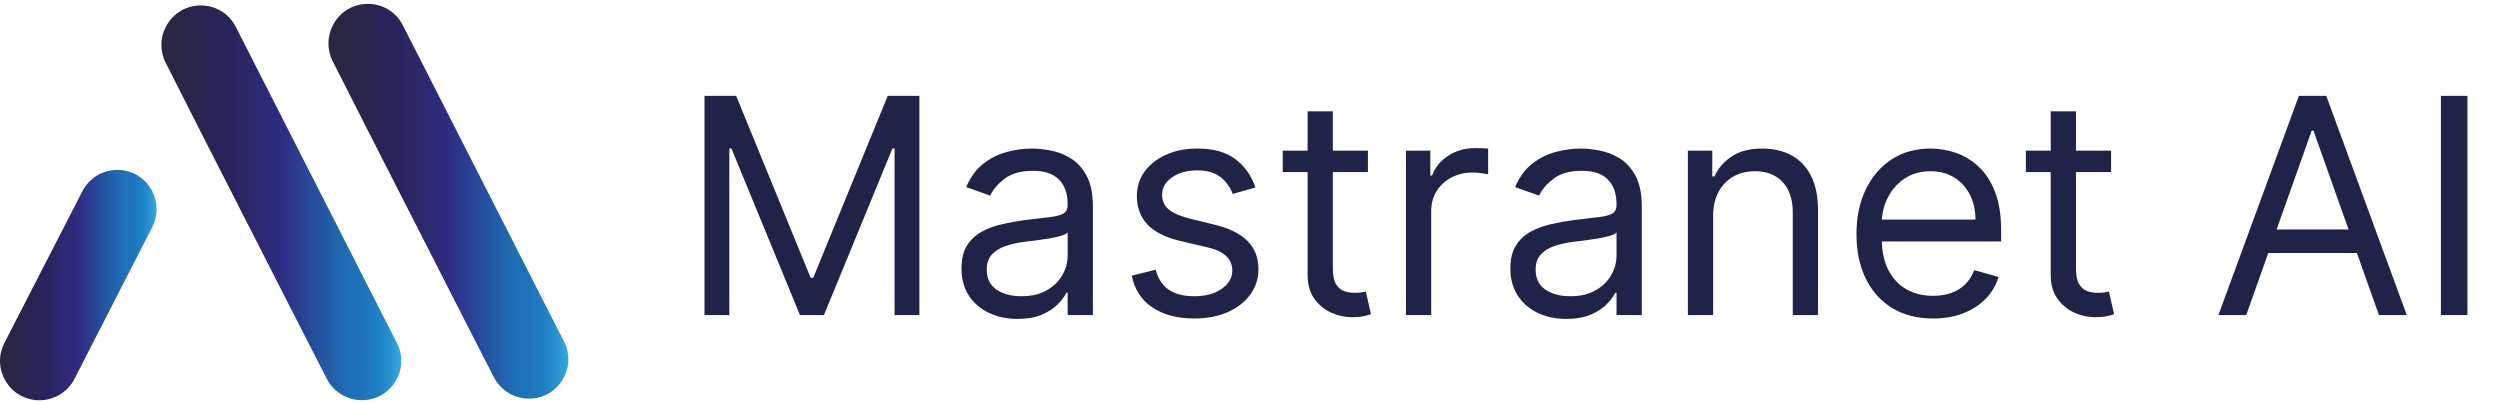
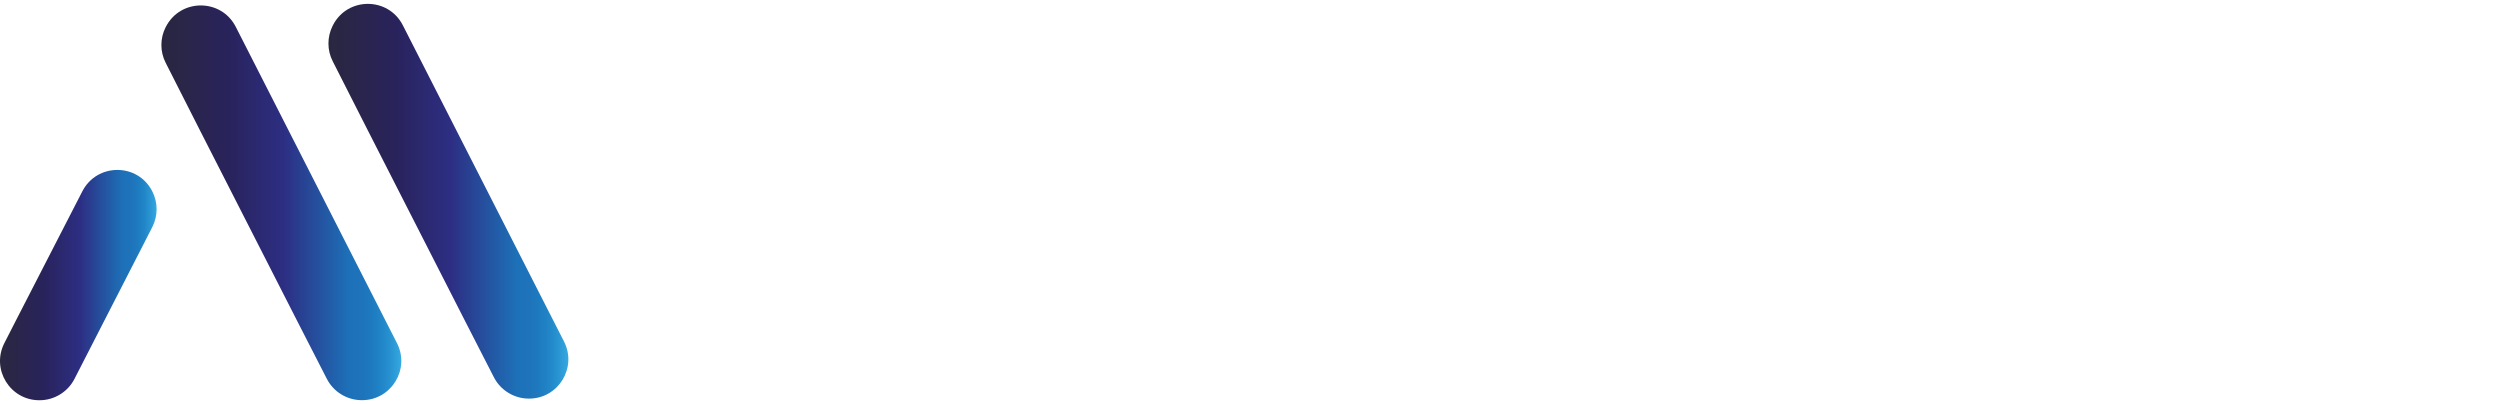
<svg xmlns="http://www.w3.org/2000/svg" width="365" height="59" viewBox="0 0 365 59" fill="none">
  <path d="M29.296 19.235L43.406 46.895L47.716 55.305C48.696 57.215 50.666 58.425 52.816 58.425H52.856C57.136 58.425 59.906 53.895 57.956 50.085L56.326 46.895L34.426 3.925C32.296 -0.255 26.326 -0.245 24.206 3.935L24.176 3.985C23.356 5.615 23.356 7.545 24.186 9.165L29.296 19.235Z" fill="url(#paint0_linear_602_759)" />
  <path d="M22.236 27.935C23.076 29.575 23.076 31.515 22.236 33.155L15.186 46.905L10.876 55.315C9.896 57.225 7.926 58.435 5.776 58.435H5.736C1.456 58.435 -1.314 53.905 0.636 50.095L2.266 46.905L12.026 27.925C14.176 23.765 20.116 23.775 22.236 27.935Z" fill="url(#paint1_linear_602_759)" />
  <path d="M53.686 19.005L67.796 46.665L72.106 55.075C73.086 56.985 75.056 58.195 77.206 58.195H77.246C81.526 58.195 84.296 53.665 82.346 49.855L80.716 46.665L58.816 3.695C56.686 -0.485 50.716 -0.475 48.596 3.705L48.566 3.765C47.746 5.395 47.746 7.325 48.576 8.945L53.686 19.005Z" fill="url(#paint2_linear_602_759)" />
-   <path d="M102.857 14H107.482L118.357 40.562H118.732L129.607 14H134.232V46H130.607V21.688H130.294L120.294 46H116.794L106.794 21.688H106.482V46H102.857V14ZM148.564 46.562C147.043 46.562 145.663 46.276 144.423 45.703C143.184 45.12 142.199 44.281 141.47 43.188C140.741 42.083 140.376 40.75 140.376 39.188C140.376 37.812 140.647 36.698 141.189 35.844C141.731 34.979 142.455 34.302 143.361 33.812C144.267 33.323 145.267 32.958 146.361 32.719C147.465 32.469 148.574 32.271 149.689 32.125C151.147 31.938 152.33 31.797 153.236 31.703C154.153 31.599 154.819 31.427 155.236 31.188C155.663 30.948 155.876 30.531 155.876 29.938V29.812C155.876 28.271 155.455 27.073 154.611 26.219C153.778 25.365 152.512 24.938 150.814 24.938C149.054 24.938 147.673 25.323 146.673 26.094C145.673 26.865 144.97 27.688 144.564 28.562L141.064 27.312C141.689 25.854 142.522 24.719 143.564 23.906C144.616 23.083 145.762 22.51 147.001 22.188C148.251 21.854 149.481 21.688 150.689 21.688C151.46 21.688 152.345 21.781 153.345 21.969C154.356 22.146 155.33 22.516 156.267 23.078C157.215 23.641 158.001 24.49 158.626 25.625C159.251 26.76 159.564 28.281 159.564 30.188V46H155.876V42.75H155.689C155.439 43.271 155.022 43.828 154.439 44.422C153.856 45.016 153.08 45.521 152.111 45.938C151.142 46.354 149.96 46.562 148.564 46.562ZM149.126 43.25C150.585 43.25 151.814 42.964 152.814 42.391C153.824 41.818 154.585 41.078 155.095 40.172C155.616 39.266 155.876 38.312 155.876 37.312V33.938C155.72 34.125 155.376 34.297 154.845 34.453C154.324 34.599 153.72 34.729 153.033 34.844C152.356 34.948 151.694 35.042 151.048 35.125C150.413 35.198 149.897 35.26 149.501 35.312C148.543 35.438 147.647 35.641 146.814 35.922C145.991 36.193 145.324 36.604 144.814 37.156C144.314 37.698 144.064 38.438 144.064 39.375C144.064 40.656 144.538 41.625 145.486 42.281C146.444 42.927 147.658 43.25 149.126 43.25ZM183.294 27.375L179.982 28.312C179.774 27.76 179.466 27.224 179.06 26.703C178.664 26.172 178.123 25.734 177.435 25.391C176.748 25.047 175.867 24.875 174.794 24.875C173.326 24.875 172.102 25.213 171.123 25.891C170.154 26.557 169.669 27.406 169.669 28.438C169.669 29.354 170.003 30.078 170.669 30.609C171.336 31.141 172.378 31.583 173.794 31.938L177.357 32.812C179.503 33.333 181.102 34.13 182.154 35.203C183.206 36.266 183.732 37.635 183.732 39.312C183.732 40.688 183.336 41.917 182.544 43C181.763 44.083 180.669 44.938 179.263 45.562C177.857 46.188 176.222 46.5 174.357 46.5C171.909 46.5 169.883 45.969 168.279 44.906C166.675 43.844 165.659 42.292 165.232 40.25L168.732 39.375C169.065 40.667 169.695 41.635 170.623 42.281C171.56 42.927 172.784 43.25 174.294 43.25C176.013 43.25 177.378 42.885 178.388 42.156C179.409 41.417 179.919 40.531 179.919 39.5C179.919 38.667 179.628 37.969 179.044 37.406C178.461 36.833 177.565 36.406 176.357 36.125L172.357 35.188C170.159 34.667 168.544 33.859 167.513 32.766C166.492 31.662 165.982 30.281 165.982 28.625C165.982 27.271 166.362 26.073 167.123 25.031C167.893 23.99 168.94 23.172 170.263 22.578C171.597 21.984 173.107 21.688 174.794 21.688C177.169 21.688 179.034 22.208 180.388 23.25C181.753 24.292 182.722 25.667 183.294 27.375ZM199.72 22V25.125H187.283V22H199.72ZM190.908 16.25H194.595V39.125C194.595 40.167 194.746 40.948 195.048 41.469C195.361 41.979 195.757 42.323 196.236 42.5C196.725 42.667 197.241 42.75 197.783 42.75C198.189 42.75 198.522 42.729 198.783 42.688C199.043 42.635 199.251 42.594 199.408 42.562L200.158 45.875C199.908 45.969 199.559 46.062 199.111 46.156C198.663 46.26 198.095 46.312 197.408 46.312C196.366 46.312 195.345 46.089 194.345 45.641C193.356 45.193 192.533 44.51 191.876 43.594C191.231 42.677 190.908 41.521 190.908 40.125V16.25ZM205.267 46V22H208.83V25.625H209.08C209.517 24.438 210.309 23.474 211.455 22.734C212.6 21.995 213.892 21.625 215.33 21.625C215.6 21.625 215.939 21.63 216.345 21.641C216.751 21.651 217.059 21.667 217.267 21.688V25.438C217.142 25.406 216.856 25.359 216.408 25.297C215.97 25.224 215.507 25.188 215.017 25.188C213.85 25.188 212.809 25.432 211.892 25.922C210.986 26.401 210.267 27.068 209.736 27.922C209.215 28.766 208.955 29.729 208.955 30.812V46H205.267ZM228.701 46.562C227.18 46.562 225.8 46.276 224.56 45.703C223.32 45.12 222.336 44.281 221.607 43.188C220.878 42.083 220.513 40.75 220.513 39.188C220.513 37.812 220.784 36.698 221.326 35.844C221.867 34.979 222.591 34.302 223.498 33.812C224.404 33.323 225.404 32.958 226.498 32.719C227.602 32.469 228.711 32.271 229.826 32.125C231.284 31.938 232.466 31.797 233.373 31.703C234.289 31.599 234.956 31.427 235.373 31.188C235.8 30.948 236.013 30.531 236.013 29.938V29.812C236.013 28.271 235.591 27.073 234.748 26.219C233.914 25.365 232.649 24.938 230.951 24.938C229.19 24.938 227.81 25.323 226.81 26.094C225.81 26.865 225.107 27.688 224.701 28.562L221.201 27.312C221.826 25.854 222.659 24.719 223.701 23.906C224.753 23.083 225.899 22.51 227.138 22.188C228.388 21.854 229.617 21.688 230.826 21.688C231.597 21.688 232.482 21.781 233.482 21.969C234.492 22.146 235.466 22.516 236.404 23.078C237.352 23.641 238.138 24.49 238.763 25.625C239.388 26.76 239.701 28.281 239.701 30.188V46H236.013V42.75H235.826C235.576 43.271 235.159 43.828 234.576 44.422C233.992 45.016 233.216 45.521 232.248 45.938C231.279 46.354 230.097 46.562 228.701 46.562ZM229.263 43.25C230.722 43.25 231.951 42.964 232.951 42.391C233.961 41.818 234.722 41.078 235.232 40.172C235.753 39.266 236.013 38.312 236.013 37.312V33.938C235.857 34.125 235.513 34.297 234.982 34.453C234.461 34.599 233.857 34.729 233.169 34.844C232.492 34.948 231.831 35.042 231.185 35.125C230.55 35.198 230.034 35.26 229.638 35.312C228.68 35.438 227.784 35.641 226.951 35.922C226.128 36.193 225.461 36.604 224.951 37.156C224.451 37.698 224.201 38.438 224.201 39.375C224.201 40.656 224.675 41.625 225.623 42.281C226.581 42.927 227.794 43.25 229.263 43.25ZM250.119 31.562V46H246.431V22H249.994V25.75H250.306C250.869 24.531 251.723 23.552 252.869 22.812C254.014 22.062 255.494 21.688 257.306 21.688C258.931 21.688 260.353 22.021 261.572 22.688C262.791 23.344 263.738 24.344 264.416 25.688C265.093 27.021 265.431 28.708 265.431 30.75V46H261.744V31C261.744 29.115 261.254 27.646 260.275 26.594C259.296 25.531 257.952 25 256.244 25C255.067 25 254.014 25.255 253.087 25.766C252.171 26.276 251.447 27.021 250.916 28C250.384 28.979 250.119 30.167 250.119 31.562ZM282.232 46.5C279.919 46.5 277.925 45.99 276.248 44.969C274.581 43.938 273.294 42.5 272.388 40.656C271.492 38.802 271.044 36.646 271.044 34.188C271.044 31.729 271.492 29.562 272.388 27.688C273.294 25.802 274.555 24.333 276.169 23.281C277.794 22.219 279.69 21.688 281.857 21.688C283.107 21.688 284.341 21.896 285.56 22.312C286.779 22.729 287.888 23.406 288.888 24.344C289.888 25.271 290.685 26.5 291.279 28.031C291.873 29.562 292.169 31.448 292.169 33.688V35.25H273.669V32.062H288.419C288.419 30.708 288.149 29.5 287.607 28.438C287.076 27.375 286.315 26.537 285.326 25.922C284.347 25.307 283.19 25 281.857 25C280.388 25 279.117 25.365 278.044 26.094C276.982 26.812 276.164 27.75 275.591 28.906C275.018 30.062 274.732 31.302 274.732 32.625V34.75C274.732 36.562 275.044 38.099 275.669 39.359C276.305 40.609 277.185 41.562 278.31 42.219C279.435 42.865 280.742 43.188 282.232 43.188C283.201 43.188 284.076 43.052 284.857 42.781C285.649 42.5 286.331 42.083 286.904 41.531C287.477 40.969 287.919 40.271 288.232 39.438L291.794 40.438C291.419 41.646 290.789 42.708 289.904 43.625C289.018 44.531 287.925 45.24 286.623 45.75C285.32 46.25 283.857 46.5 282.232 46.5ZM308.216 22V25.125H295.779V22H308.216ZM299.404 16.25H303.091V39.125C303.091 40.167 303.242 40.948 303.544 41.469C303.857 41.979 304.253 42.323 304.732 42.5C305.222 42.667 305.737 42.75 306.279 42.75C306.685 42.75 307.018 42.729 307.279 42.688C307.539 42.635 307.748 42.594 307.904 42.562L308.654 45.875C308.404 45.969 308.055 46.062 307.607 46.156C307.159 46.26 306.591 46.312 305.904 46.312C304.862 46.312 303.841 46.089 302.841 45.641C301.852 45.193 301.029 44.51 300.373 43.594C299.727 42.677 299.404 41.521 299.404 40.125V16.25ZM327.951 46H323.888L335.638 14H339.638L351.388 46H347.326L337.763 19.062H337.513L327.951 46ZM329.451 33.5H345.826V36.938H329.451V33.5ZM360.248 14V46H356.373V14H360.248Z" fill="#202348" />
  <defs>
    <linearGradient id="paint0_linear_602_759" x1="23.558" y1="29.616" x2="58.582" y2="29.616" gradientUnits="userSpaceOnUse">
      <stop offset="1.70489e-07" stop-color="#29273F" />
      <stop offset="0.282" stop-color="#29235C" />
      <stop offset="0.51" stop-color="#2D2E83" />
      <stop offset="0.786" stop-color="#1D71B8" />
      <stop offset="0.834" stop-color="#1E73BA" />
      <stop offset="0.878" stop-color="#1E7ABF" />
      <stop offset="0.922" stop-color="#2186C8" />
      <stop offset="0.964" stop-color="#2A97D4" />
      <stop offset="1" stop-color="#36A9E1" />
    </linearGradient>
    <linearGradient id="paint1_linear_602_759" x1="0.008" y1="41.618" x2="22.863" y2="41.618" gradientUnits="userSpaceOnUse">
      <stop offset="1.70489e-07" stop-color="#29273F" />
      <stop offset="0.282" stop-color="#29235C" />
      <stop offset="0.51" stop-color="#2D2E83" />
      <stop offset="0.786" stop-color="#1D71B8" />
      <stop offset="0.834" stop-color="#1E73BA" />
      <stop offset="0.878" stop-color="#1E7ABF" />
      <stop offset="0.922" stop-color="#2186C8" />
      <stop offset="0.964" stop-color="#2A97D4" />
      <stop offset="1" stop-color="#36A9E1" />
    </linearGradient>
    <linearGradient id="paint2_linear_602_759" x1="47.949" y1="29.385" x2="82.974" y2="29.385" gradientUnits="userSpaceOnUse">
      <stop offset="1.70489e-07" stop-color="#29273F" />
      <stop offset="0.282" stop-color="#29235C" />
      <stop offset="0.51" stop-color="#2D2E83" />
      <stop offset="0.786" stop-color="#1D71B8" />
      <stop offset="0.834" stop-color="#1E73BA" />
      <stop offset="0.878" stop-color="#1E7ABF" />
      <stop offset="0.922" stop-color="#2186C8" />
      <stop offset="0.964" stop-color="#2A97D4" />
      <stop offset="1" stop-color="#36A9E1" />
    </linearGradient>
  </defs>
</svg>